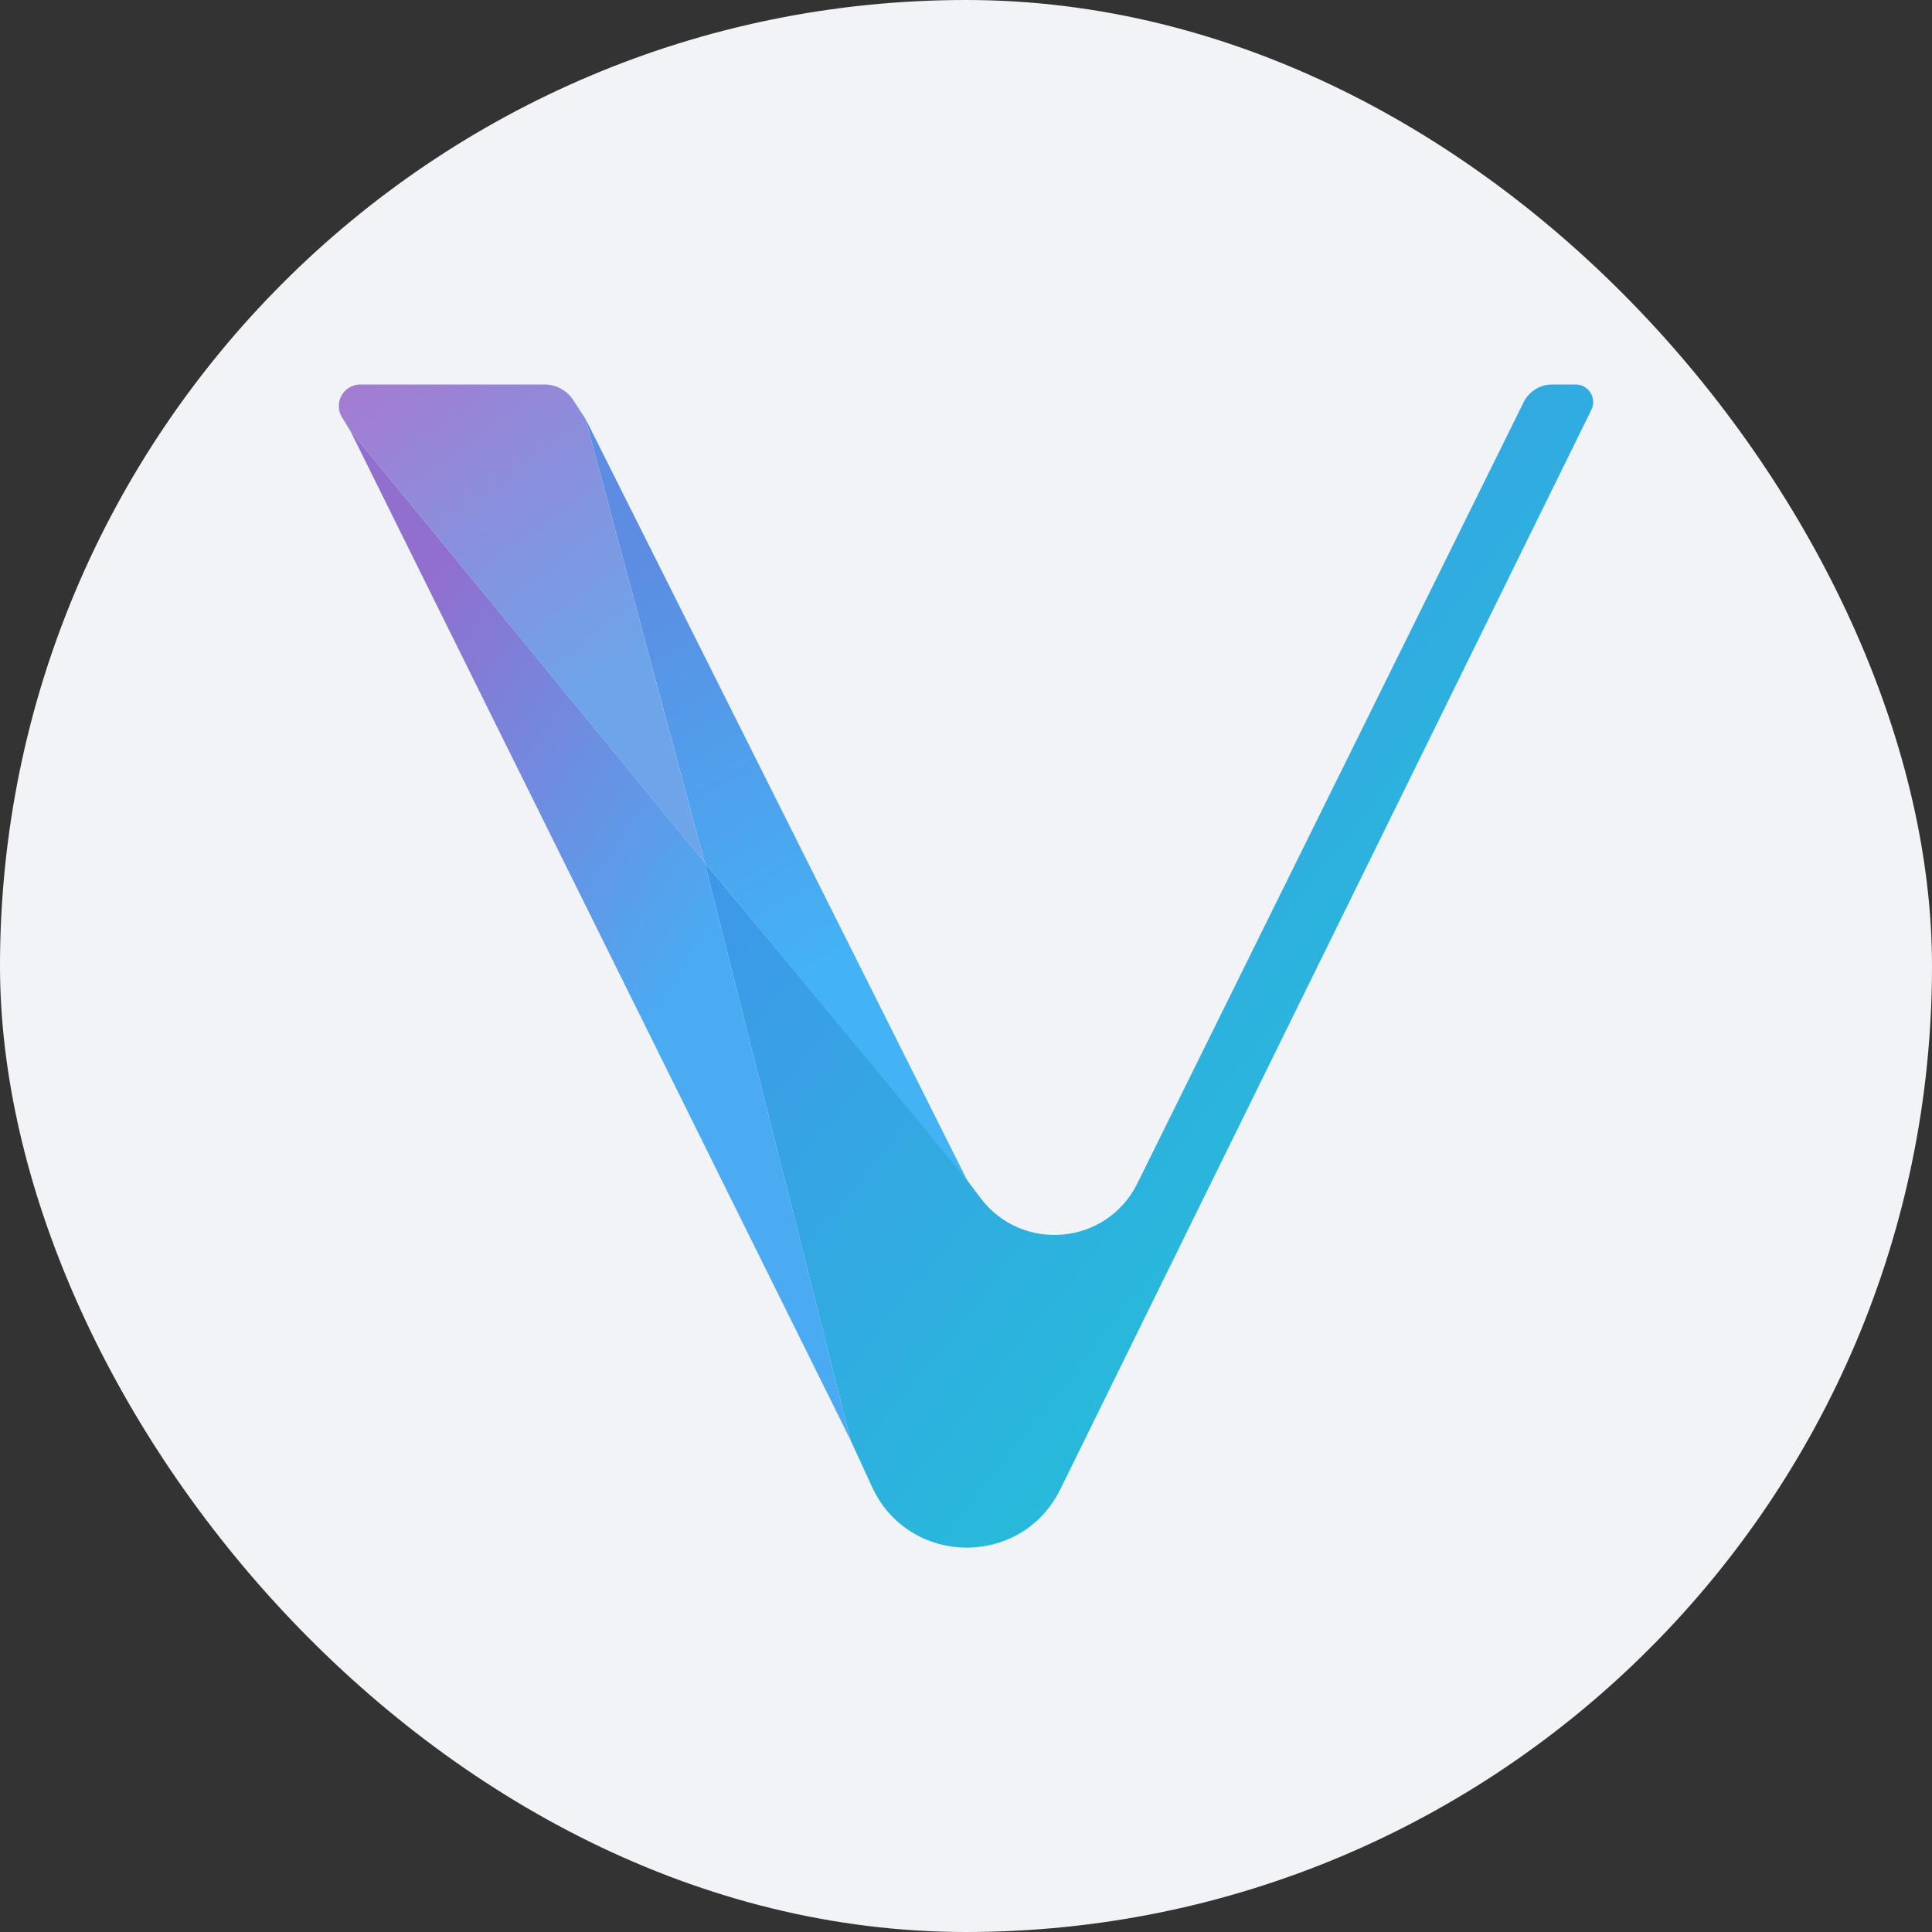
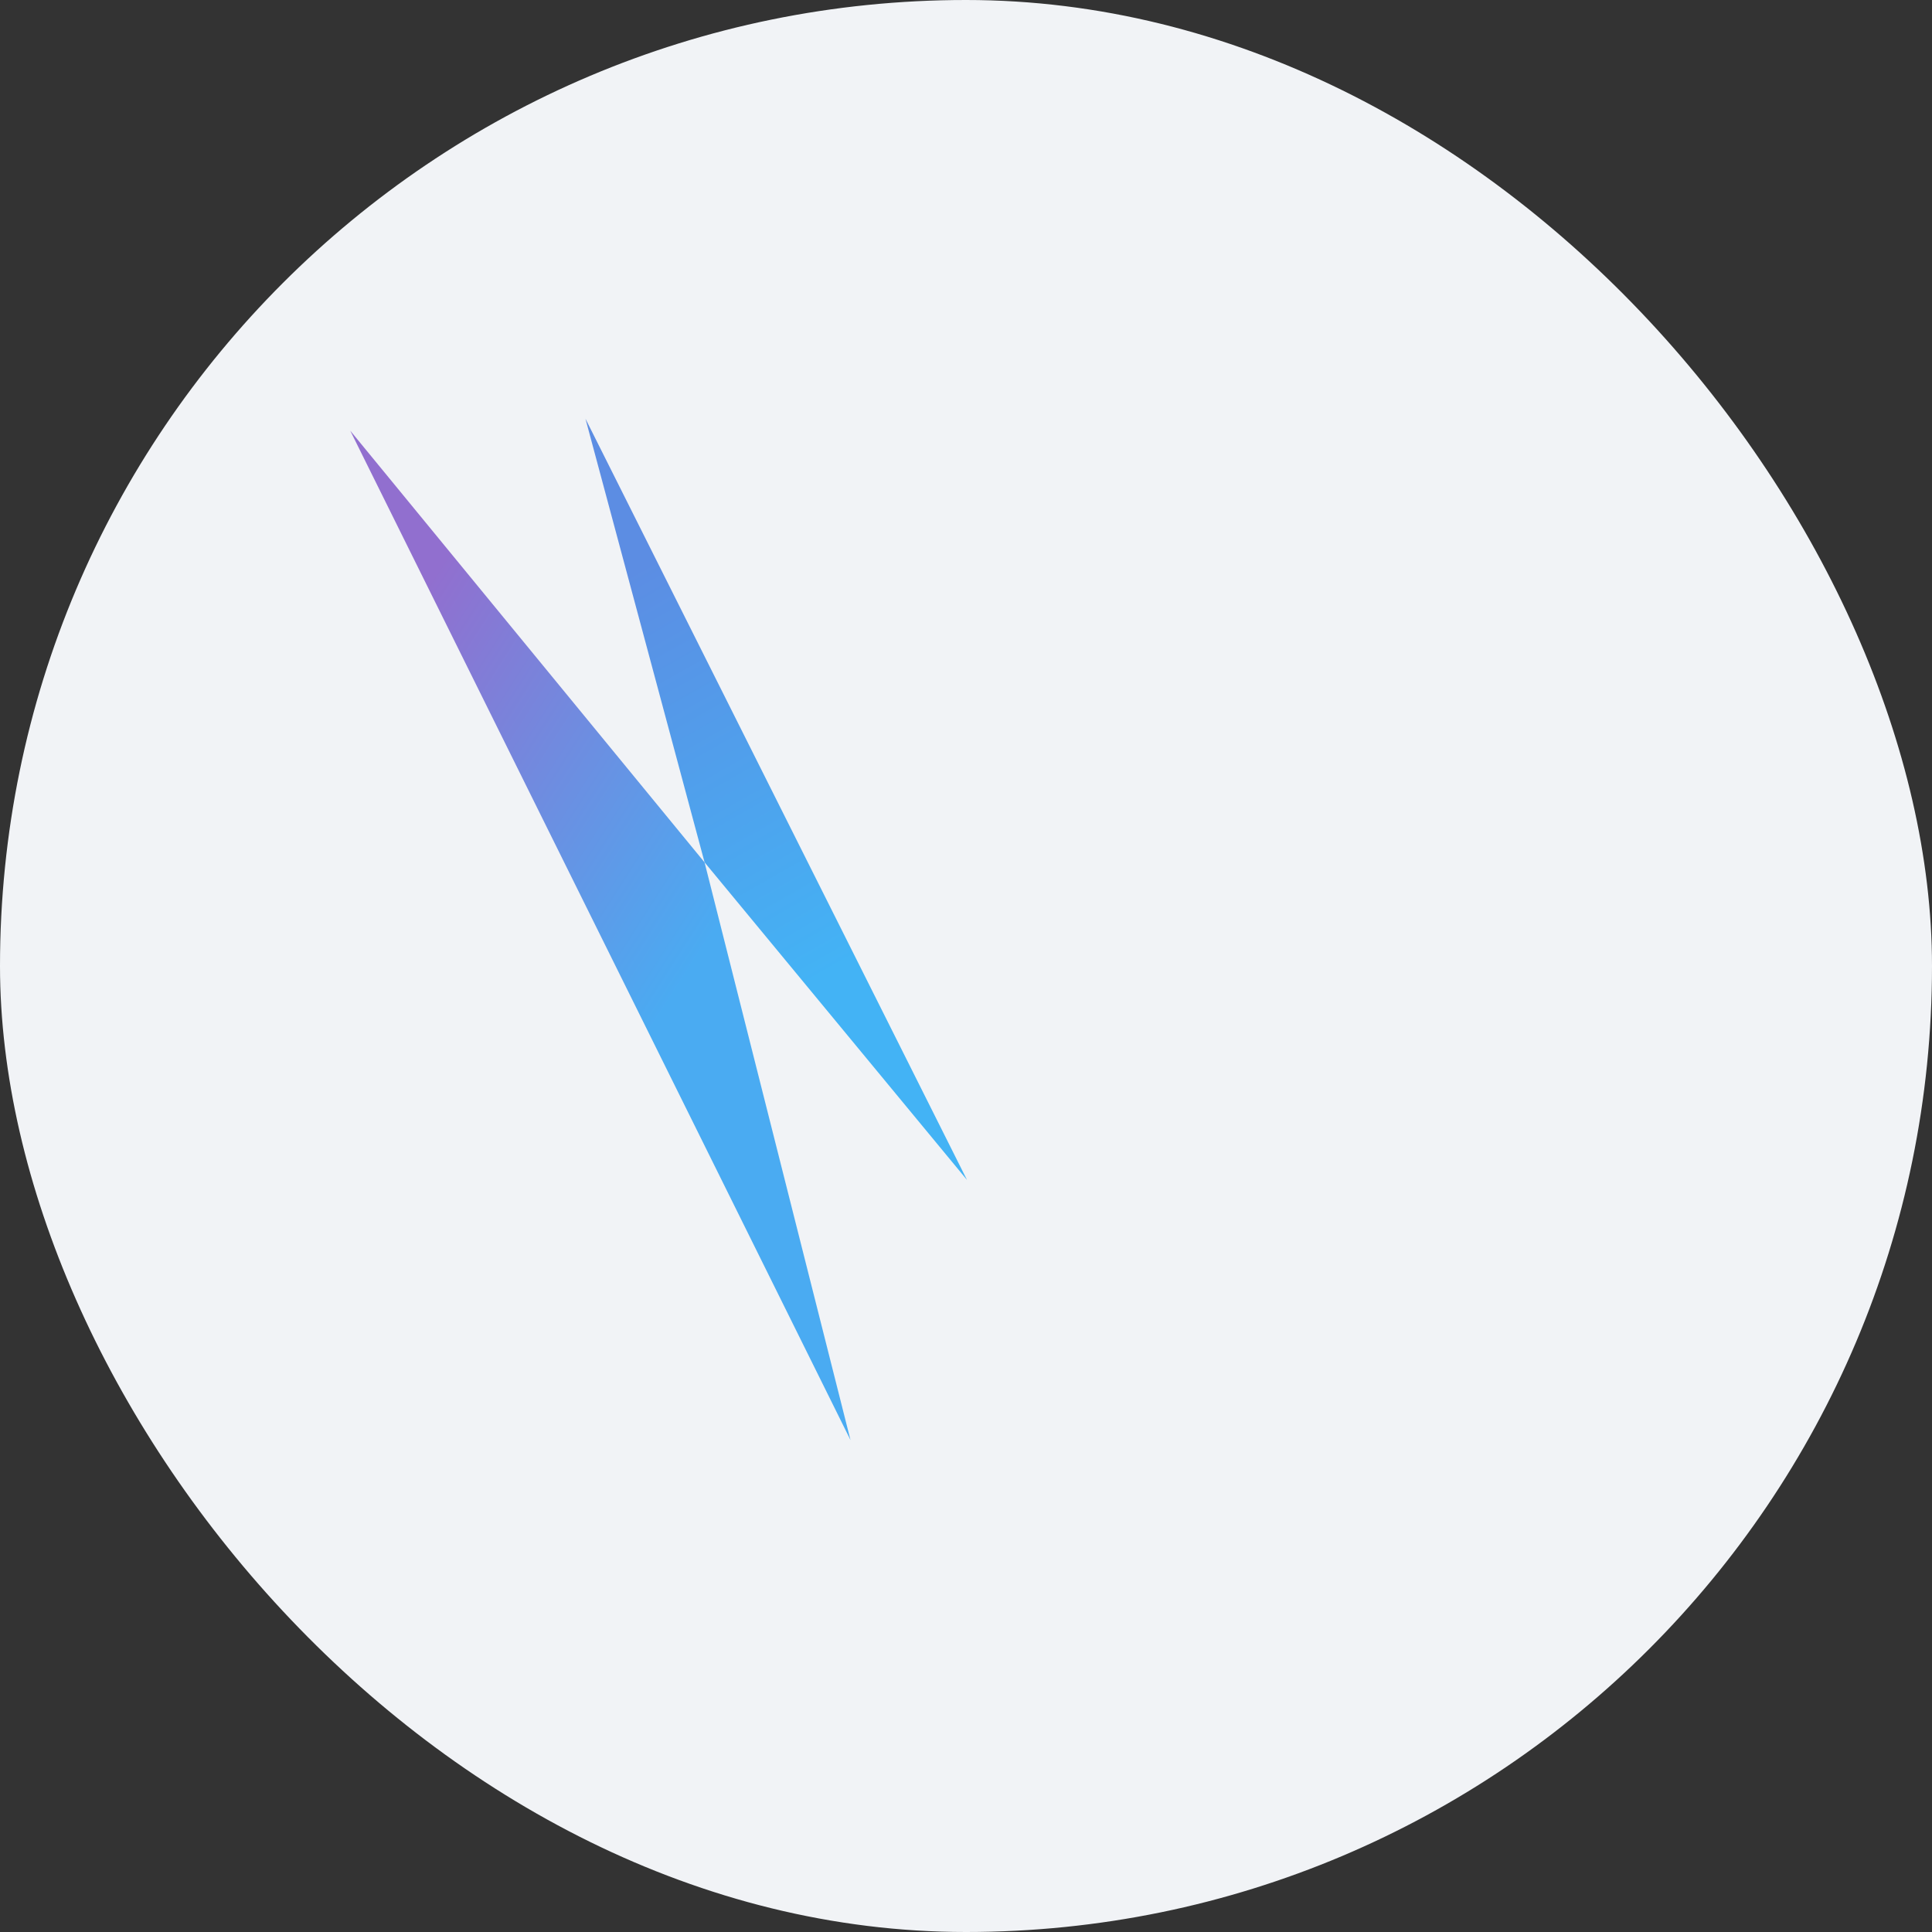
<svg xmlns="http://www.w3.org/2000/svg" width="32" height="32" viewBox="0 0 32 32" fill="none">
  <rect x="0" y="0" width="32" height="32" fill="#333333" stroke="none" />
  <rect width="32" height="32" rx="16" fill="#F1F3F6" />
-   <path d="M25.708 6.368H26.097C26.312 6.368 26.453 6.595 26.358 6.788L17.561 24.669C16.919 25.973 15.053 25.949 14.445 24.63L14.087 23.852L11.67 14.284L15.862 19.339L16.241 19.843C16.927 20.755 18.333 20.624 18.838 19.601L25.236 6.662C25.325 6.482 25.508 6.368 25.708 6.368Z" fill="url(#paint0_linear_1441_50998)" />
  <path d="M14.087 23.852L5.801 7.133L11.67 14.284L14.087 23.852Z" fill="url(#paint1_linear_1441_50998)" />
-   <path d="M5.8 7.133L5.664 6.911C5.519 6.674 5.69 6.368 5.969 6.368H9.019C9.211 6.368 9.39 6.465 9.494 6.626L9.696 6.935L11.669 14.284L5.8 7.133Z" fill="url(#paint2_linear_1441_50998)" />
  <path d="M9.697 6.935L16.017 19.544L11.67 14.283L9.697 6.935Z" fill="url(#paint3_linear_1441_50998)" />
  <defs>
    <linearGradient id="paint0_linear_1441_50998" x1="14.354" y1="10.895" x2="23.061" y2="17.79" gradientUnits="userSpaceOnUse">
      <stop stop-color="#3F97EA" />
      <stop offset="1" stop-color="#27BADA" />
    </linearGradient>
    <linearGradient id="paint1_linear_1441_50998" x1="5.273" y1="12.502" x2="11.264" y2="16.338" gradientUnits="userSpaceOnUse">
      <stop stop-color="#916FCF" />
      <stop offset="1" stop-color="#4AABF2" />
    </linearGradient>
    <linearGradient id="paint2_linear_1441_50998" x1="6.172" y1="4.898" x2="10.564" y2="10.794" gradientUnits="userSpaceOnUse">
      <stop stop-color="#AC75CE" />
      <stop offset="1" stop-color="#6EA4E9" />
    </linearGradient>
    <linearGradient id="paint3_linear_1441_50998" x1="10.135" y1="9.643" x2="13.796" y2="16.09" gradientUnits="userSpaceOnUse">
      <stop stop-color="#5C8DE3" />
      <stop offset="1" stop-color="#43B3F5" />
    </linearGradient>
  </defs>
</svg>